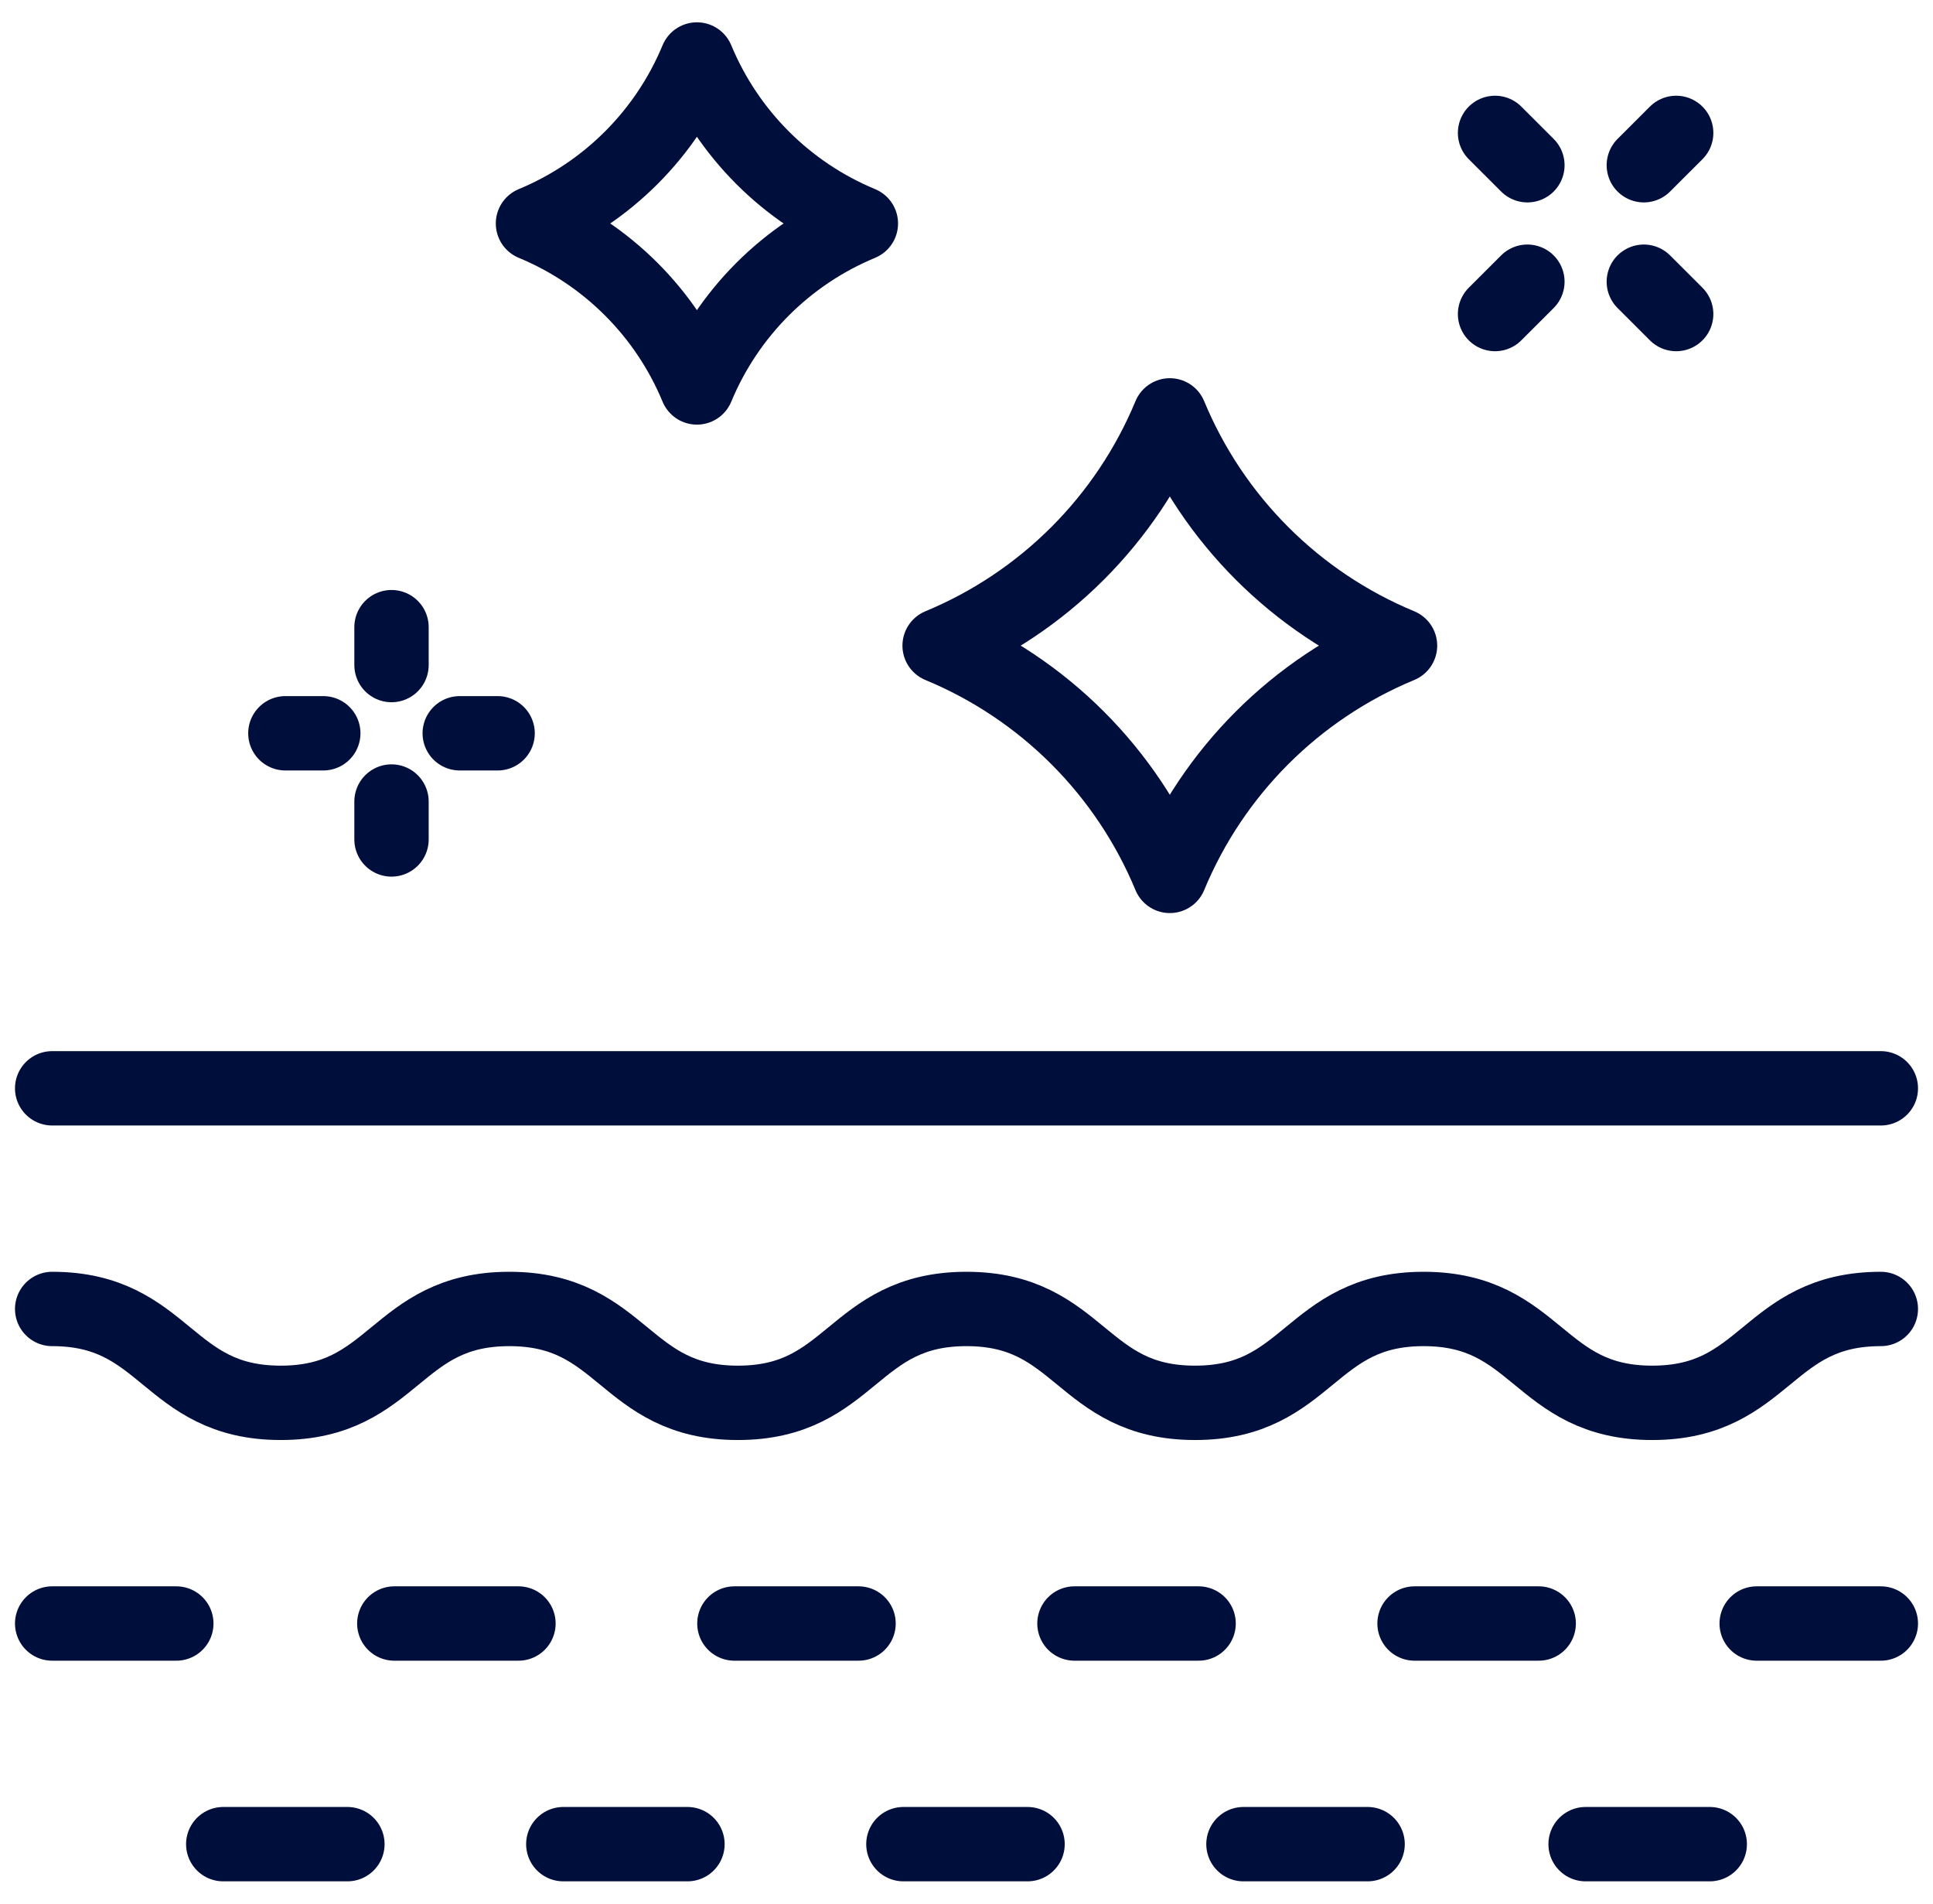
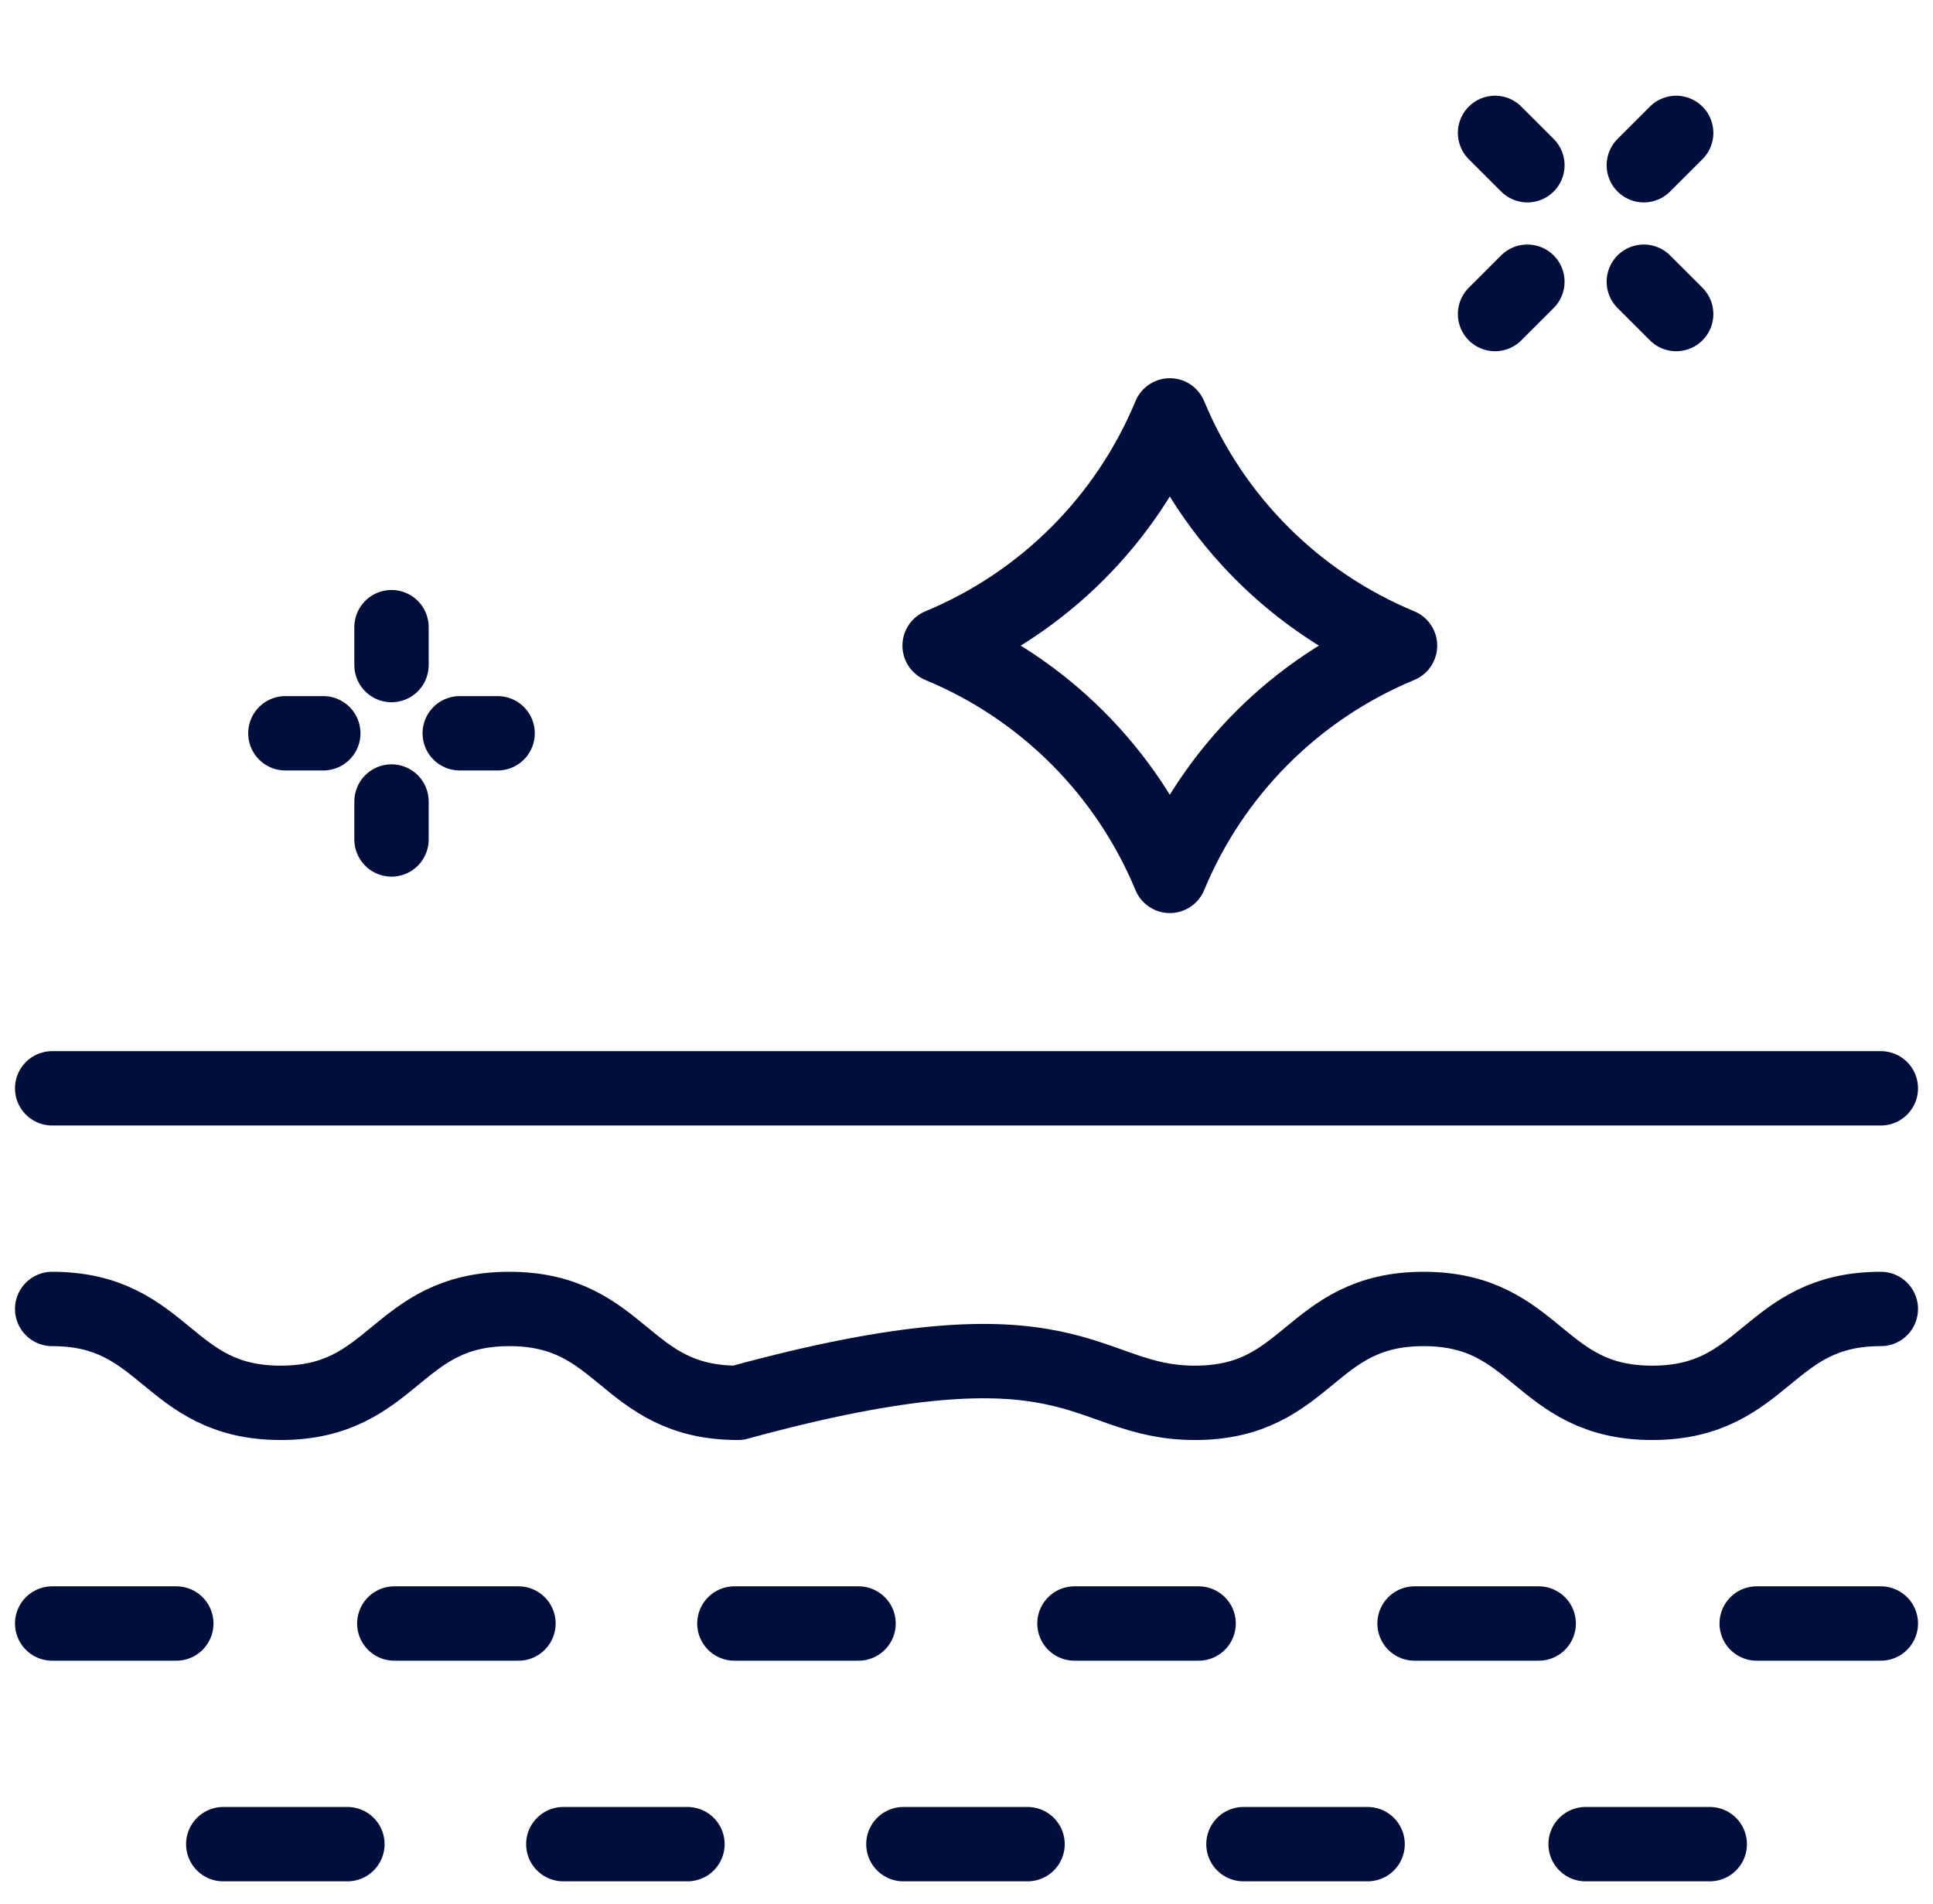
<svg xmlns="http://www.w3.org/2000/svg" width="65" height="64" viewBox="0 0 65 64" fill="none">
  <g clip-path="url(#clip0_5048_2329)">
-     <path d="M1.754 44.007C5.597 44.007 5.597 47.163 9.44 47.163C13.284 47.163 13.284 44.007 17.127 44.007C20.97 44.007 20.97 47.163 24.813 47.163C28.656 47.163 28.656 44.007 32.499 44.007C36.342 44.007 36.342 47.163 40.185 47.163C44.028 47.163 44.028 44.007 47.871 44.007C51.715 44.007 51.715 47.163 55.559 47.163C59.402 47.163 59.402 44.007 63.246 44.007" stroke="#000E3C" stroke-width="2.5" stroke-miterlimit="2" stroke-linecap="round" stroke-linejoin="round" />
+     <path d="M1.754 44.007C5.597 44.007 5.597 47.163 9.44 47.163C13.284 47.163 13.284 44.007 17.127 44.007C20.97 44.007 20.97 47.163 24.813 47.163C36.342 44.007 36.342 47.163 40.185 47.163C44.028 47.163 44.028 44.007 47.871 44.007C51.715 44.007 51.715 47.163 55.559 47.163C59.402 47.163 59.402 44.007 63.246 44.007" stroke="#000E3C" stroke-width="2.5" stroke-miterlimit="2" stroke-linecap="round" stroke-linejoin="round" />
    <path d="M1.754 36.589H63.246" stroke="#000E3C" stroke-width="2.5" stroke-miterlimit="2" stroke-linecap="round" stroke-linejoin="round" />
    <path d="M1.754 54.582H5.929" stroke="#000E3C" stroke-width="2.5" stroke-miterlimit="2" stroke-linecap="round" stroke-linejoin="round" />
    <path d="M24.695 54.582H28.87" stroke="#000E3C" stroke-width="2.5" stroke-miterlimit="2" stroke-linecap="round" stroke-linejoin="round" />
    <path d="M36.13 54.582H40.305" stroke="#000E3C" stroke-width="2.5" stroke-miterlimit="2" stroke-linecap="round" stroke-linejoin="round" />
    <path d="M13.259 54.582H17.434" stroke="#000E3C" stroke-width="2.5" stroke-miterlimit="2" stroke-linecap="round" stroke-linejoin="round" />
    <path d="M47.566 54.582H51.741" stroke="#000E3C" stroke-width="2.5" stroke-miterlimit="2" stroke-linecap="round" stroke-linejoin="round" />
    <path d="M59.071 54.582H63.246" stroke="#000E3C" stroke-width="2.5" stroke-miterlimit="2" stroke-linecap="round" stroke-linejoin="round" />
    <path d="M18.942 62H23.117" stroke="#000E3C" stroke-width="2.5" stroke-miterlimit="2" stroke-linecap="round" stroke-linejoin="round" />
    <path d="M30.378 62H34.553" stroke="#000E3C" stroke-width="2.5" stroke-miterlimit="2" stroke-linecap="round" stroke-linejoin="round" />
    <path d="M7.507 62H11.682" stroke="#000E3C" stroke-width="2.5" stroke-miterlimit="2" stroke-linecap="round" stroke-linejoin="round" />
    <path d="M41.813 62H45.988" stroke="#000E3C" stroke-width="2.5" stroke-miterlimit="2" stroke-linecap="round" stroke-linejoin="round" />
    <path d="M53.318 62H57.493" stroke="#000E3C" stroke-width="2.5" stroke-miterlimit="2" stroke-linecap="round" stroke-linejoin="round" />
    <path d="M13.165 26.947V28.222" stroke="#000E3C" stroke-width="2.5" stroke-miterlimit="2" stroke-linecap="round" stroke-linejoin="round" />
    <path d="M13.165 21.085V22.359" stroke="#000E3C" stroke-width="2.5" stroke-miterlimit="2" stroke-linecap="round" stroke-linejoin="round" />
    <path d="M10.871 24.653H9.596" stroke="#000E3C" stroke-width="2.5" stroke-miterlimit="2" stroke-linecap="round" stroke-linejoin="round" />
    <path d="M16.733 24.653H15.459" stroke="#000E3C" stroke-width="2.5" stroke-miterlimit="2" stroke-linecap="round" stroke-linejoin="round" />
    <path d="M55.276 9.471L56.364 10.558" stroke="#000E3C" stroke-width="2.5" stroke-miterlimit="2" stroke-linecap="round" stroke-linejoin="round" />
    <path d="M50.273 4.468L51.361 5.555" stroke="#000E3C" stroke-width="2.5" stroke-miterlimit="2" stroke-linecap="round" stroke-linejoin="round" />
    <path d="M51.361 9.471L50.273 10.558" stroke="#000E3C" stroke-width="2.5" stroke-miterlimit="2" stroke-linecap="round" stroke-linejoin="round" />
    <path d="M56.364 4.468L55.276 5.555" stroke="#000E3C" stroke-width="2.5" stroke-miterlimit="2" stroke-linecap="round" stroke-linejoin="round" />
-     <path fill-rule="evenodd" clip-rule="evenodd" d="M23.435 2C24.47 4.496 26.453 6.479 28.948 7.513C26.453 8.547 24.47 10.53 23.435 13.026C22.401 10.53 20.418 8.547 17.922 7.513C20.418 6.479 22.401 4.496 23.435 2Z" stroke="#000E3C" stroke-width="2.5" stroke-miterlimit="2" stroke-linecap="round" stroke-linejoin="round" />
    <path fill-rule="evenodd" clip-rule="evenodd" d="M47.078 21.706C43.573 20.253 40.789 17.469 39.337 13.965C37.884 17.469 35.1 20.253 31.596 21.706C35.1 23.158 37.884 25.942 39.337 29.447C40.789 25.942 43.573 23.158 47.078 21.706Z" stroke="#000E3C" stroke-width="2.5" stroke-miterlimit="2" stroke-linecap="round" stroke-linejoin="round" />
  </g>
  <defs>
    <clipPath id="clip0_5048_2329">
      <rect width="65" height="64" fill="white" />
    </clipPath>
  </defs>
</svg>